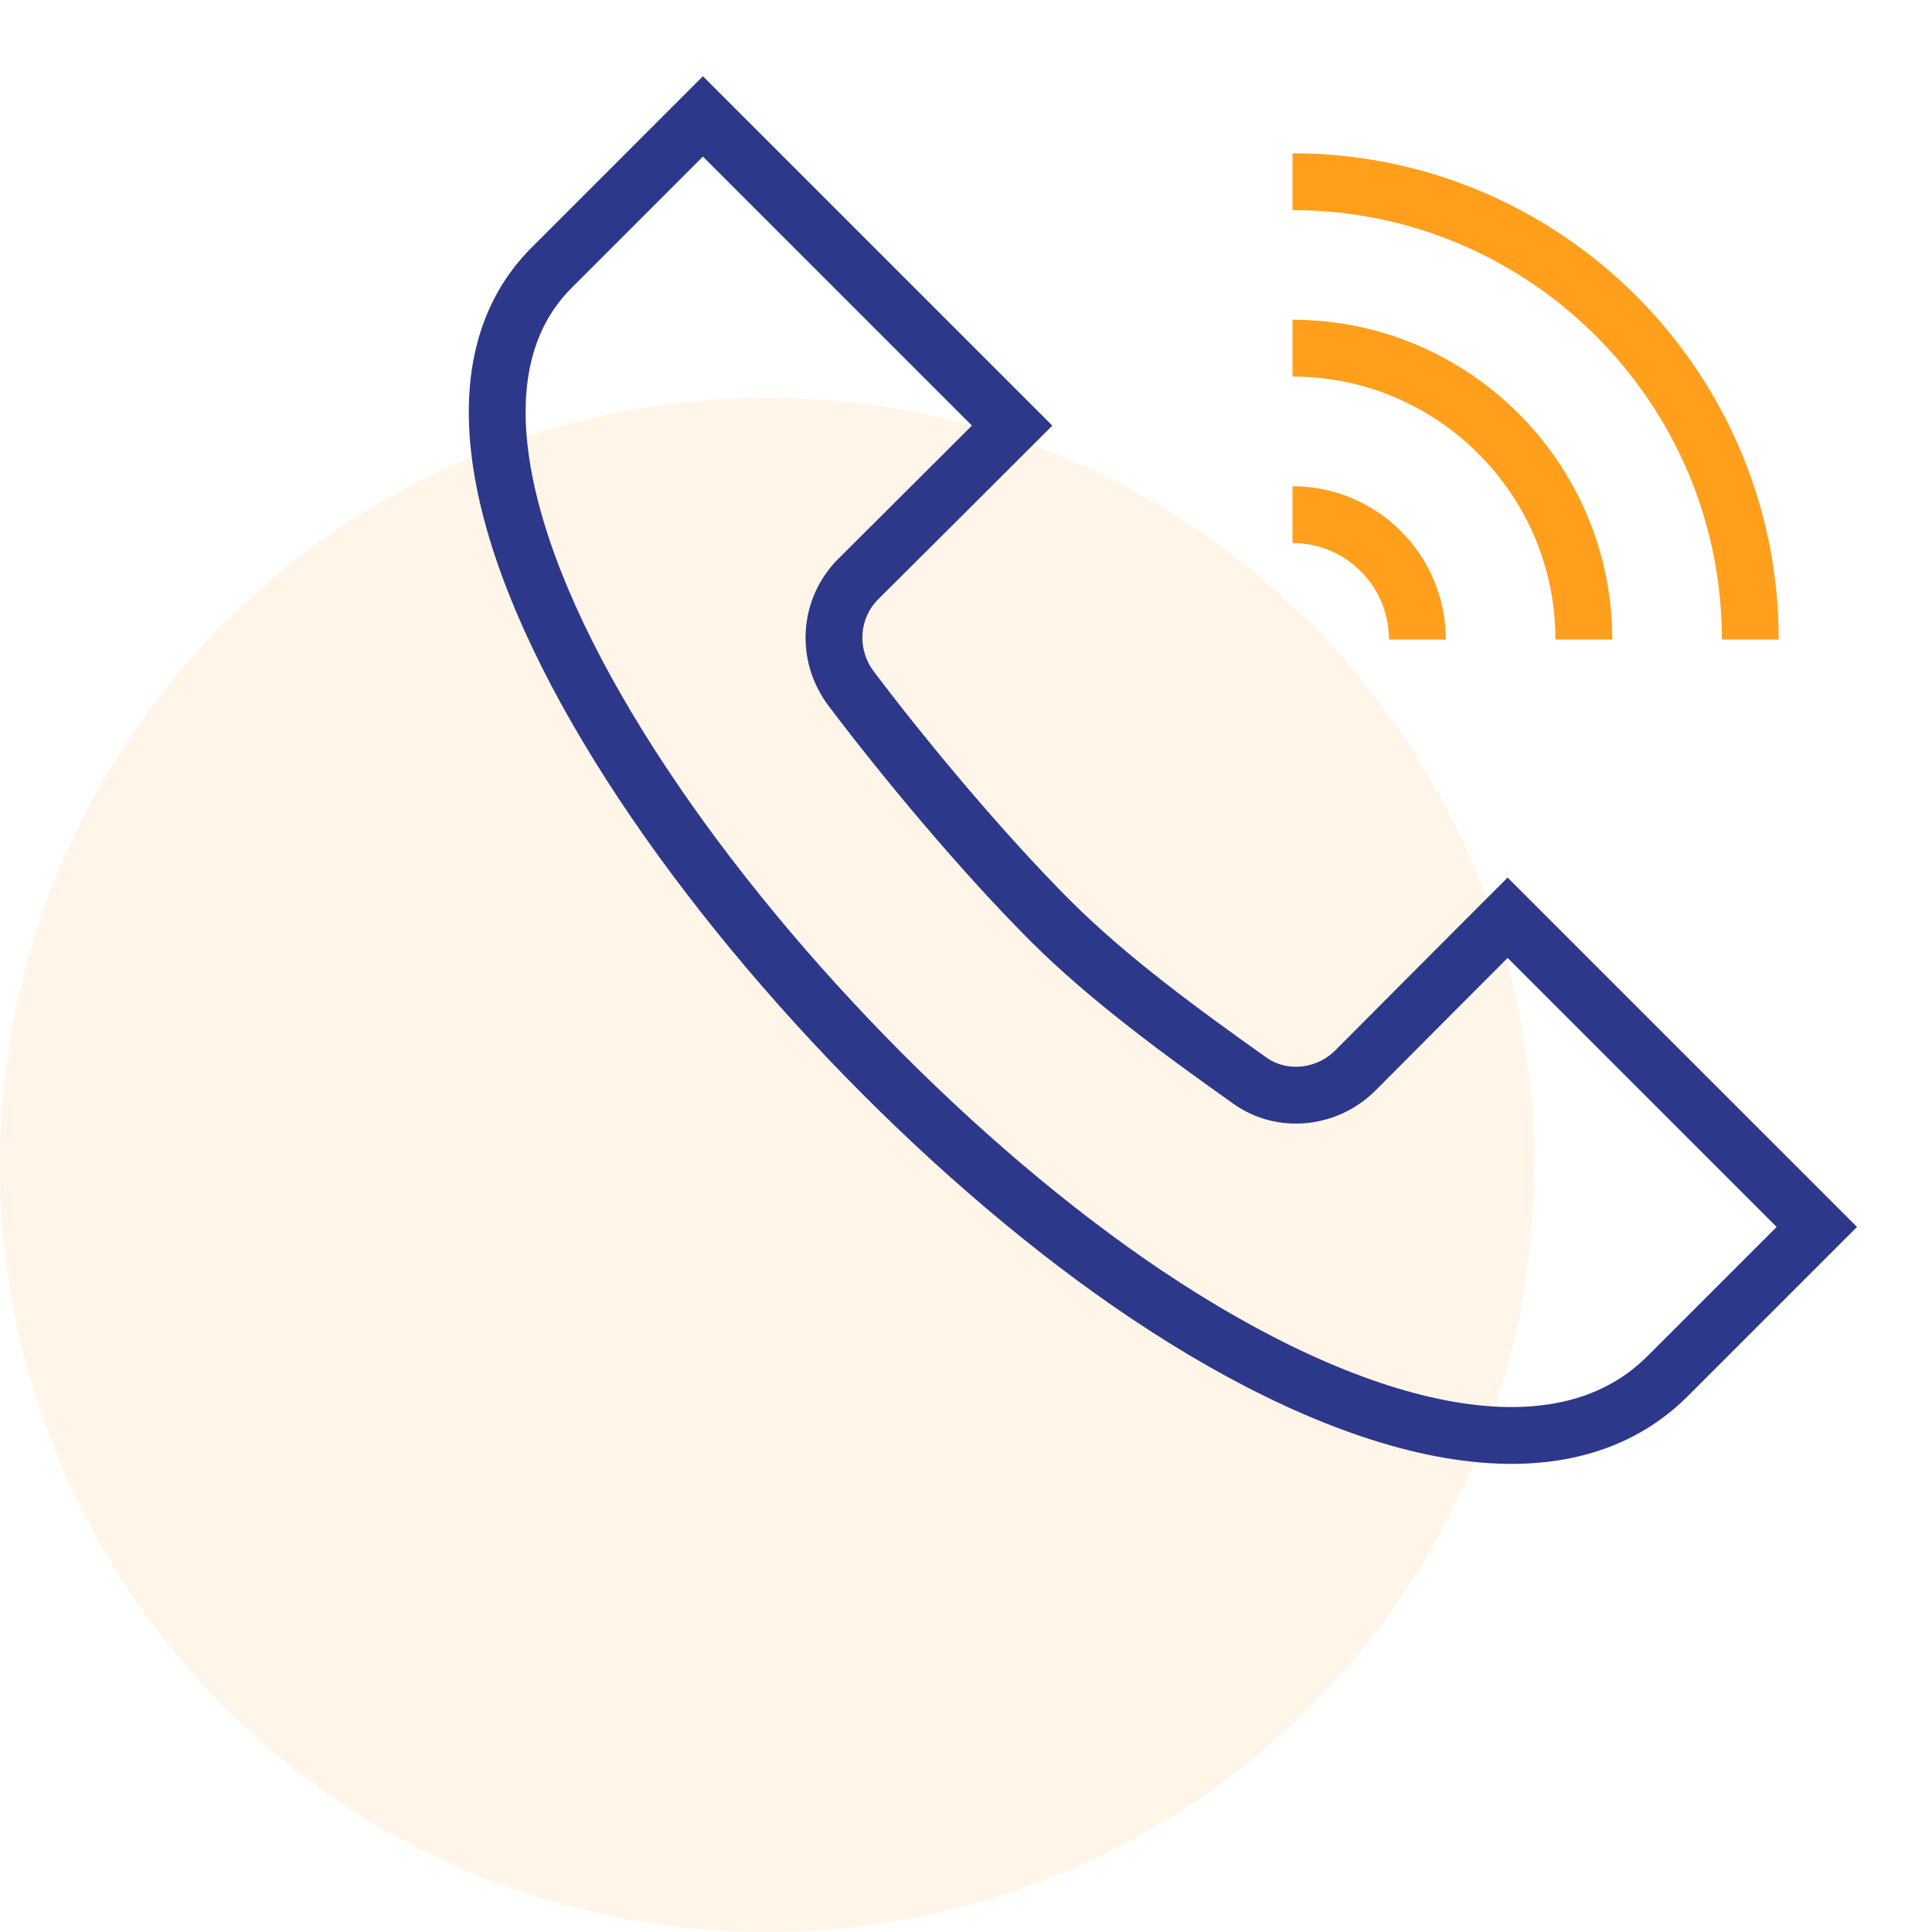
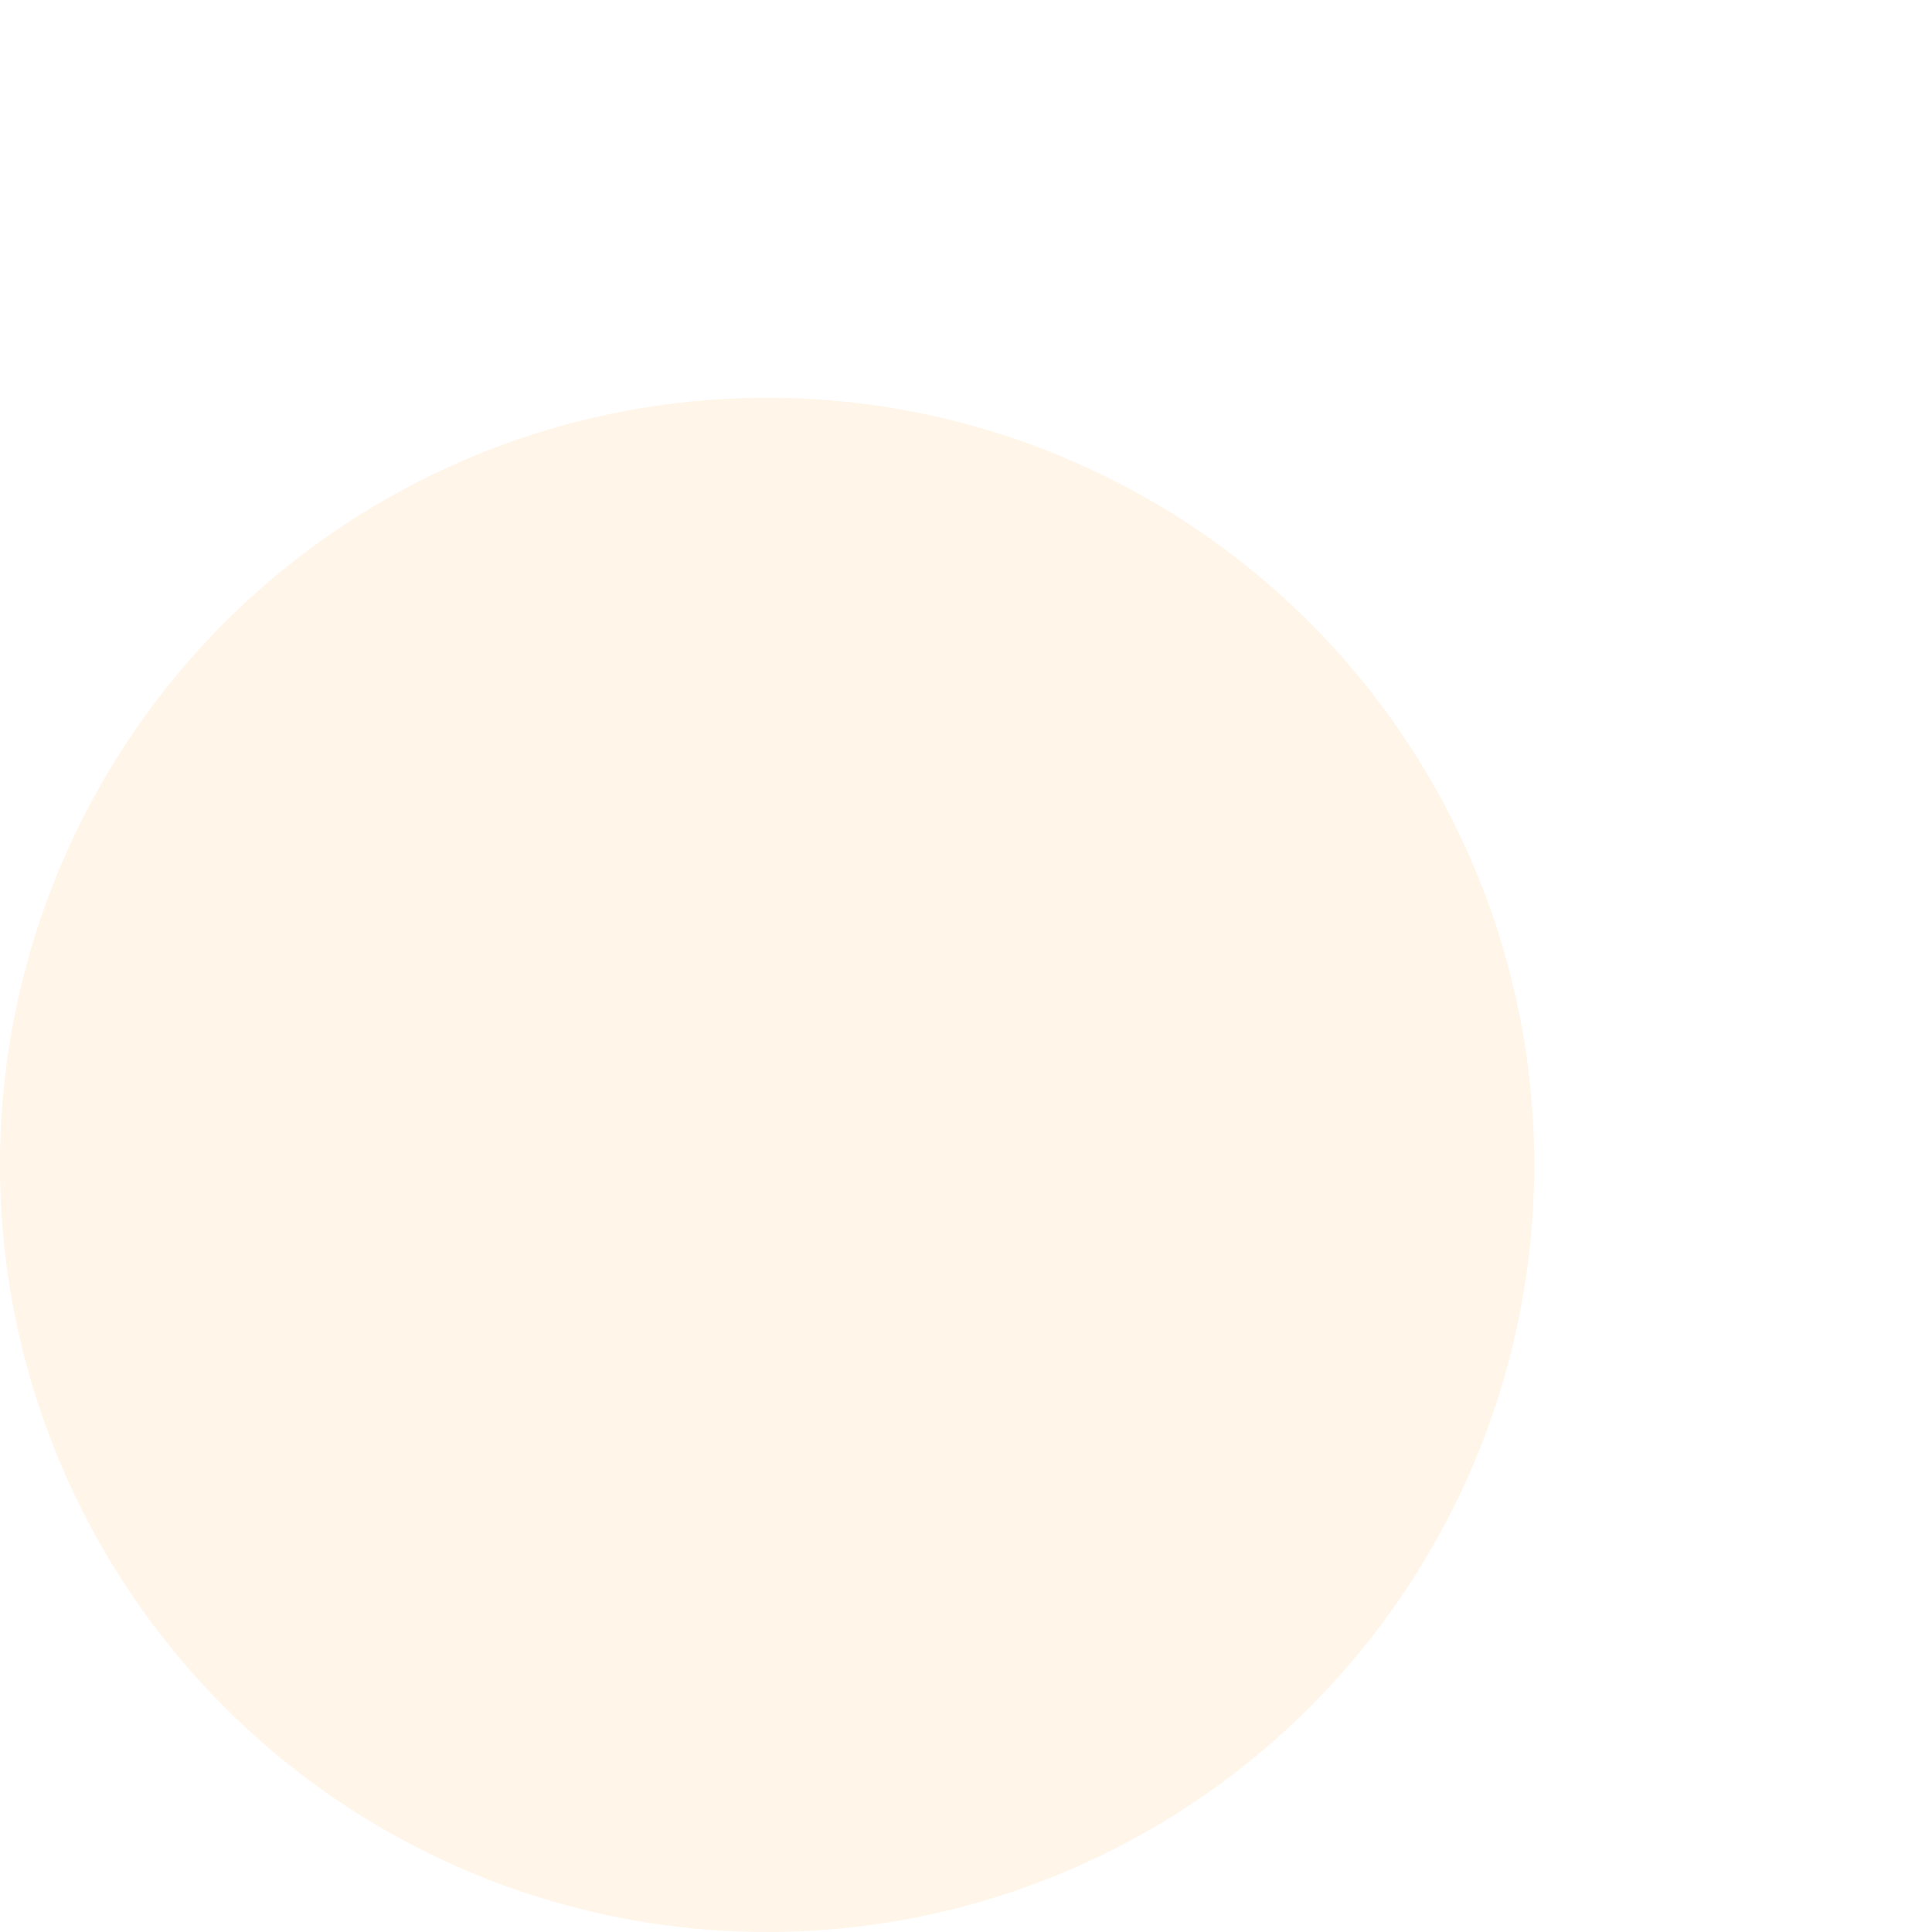
<svg xmlns="http://www.w3.org/2000/svg" width="68" height="68" viewBox="0 0 68 68" fill="none">
  <circle cx="27" cy="41" r="27" fill="#FF9F1C" fill-opacity="0.1" />
  <mask id="mask0_762_9726" style="mask-type:luminance" maskUnits="userSpaceOnUse" x="16" y="2" width="50" height="50">
-     <path d="M16 2H66V52H16V2Z" fill="white" />
+     <path d="M16 2H66V52V2Z" fill="white" />
  </mask>
  <g mask="url(#mask0_762_9726)">
    <path d="M24.74 4.097L35.623 14.98C34.21 16.391 32.027 18.571 30.214 20.374C29.167 21.415 29.068 23.056 29.956 24.235C31.83 26.722 34.587 30.026 36.973 32.412C39.008 34.447 41.625 36.357 43.997 38.038C45.143 38.85 46.723 38.664 47.713 37.668C49.381 35.991 51.381 33.986 53.063 32.302L63.946 43.185C63.946 43.185 62.502 44.629 58.697 48.434C54.745 52.386 47.479 50.345 40.328 45.546C27.117 36.681 12.115 16.722 19.415 9.423L24.74 4.097Z" stroke="#2D388A" stroke-width="2" stroke-miterlimit="10" />
-     <path d="M45.492 6.395C54.377 6.395 61.605 13.623 61.605 22.508" stroke="#FF9F1C" stroke-width="2" stroke-miterlimit="10" />
-     <path d="M45.492 12.254C51.146 12.254 55.746 16.854 55.746 22.508" stroke="#FF9F1C" stroke-width="2" stroke-miterlimit="10" />
    <path d="M45.492 18.113C47.919 18.113 49.887 20.081 49.887 22.508" stroke="#FF9F1C" stroke-width="2" stroke-miterlimit="10" />
  </g>
</svg>